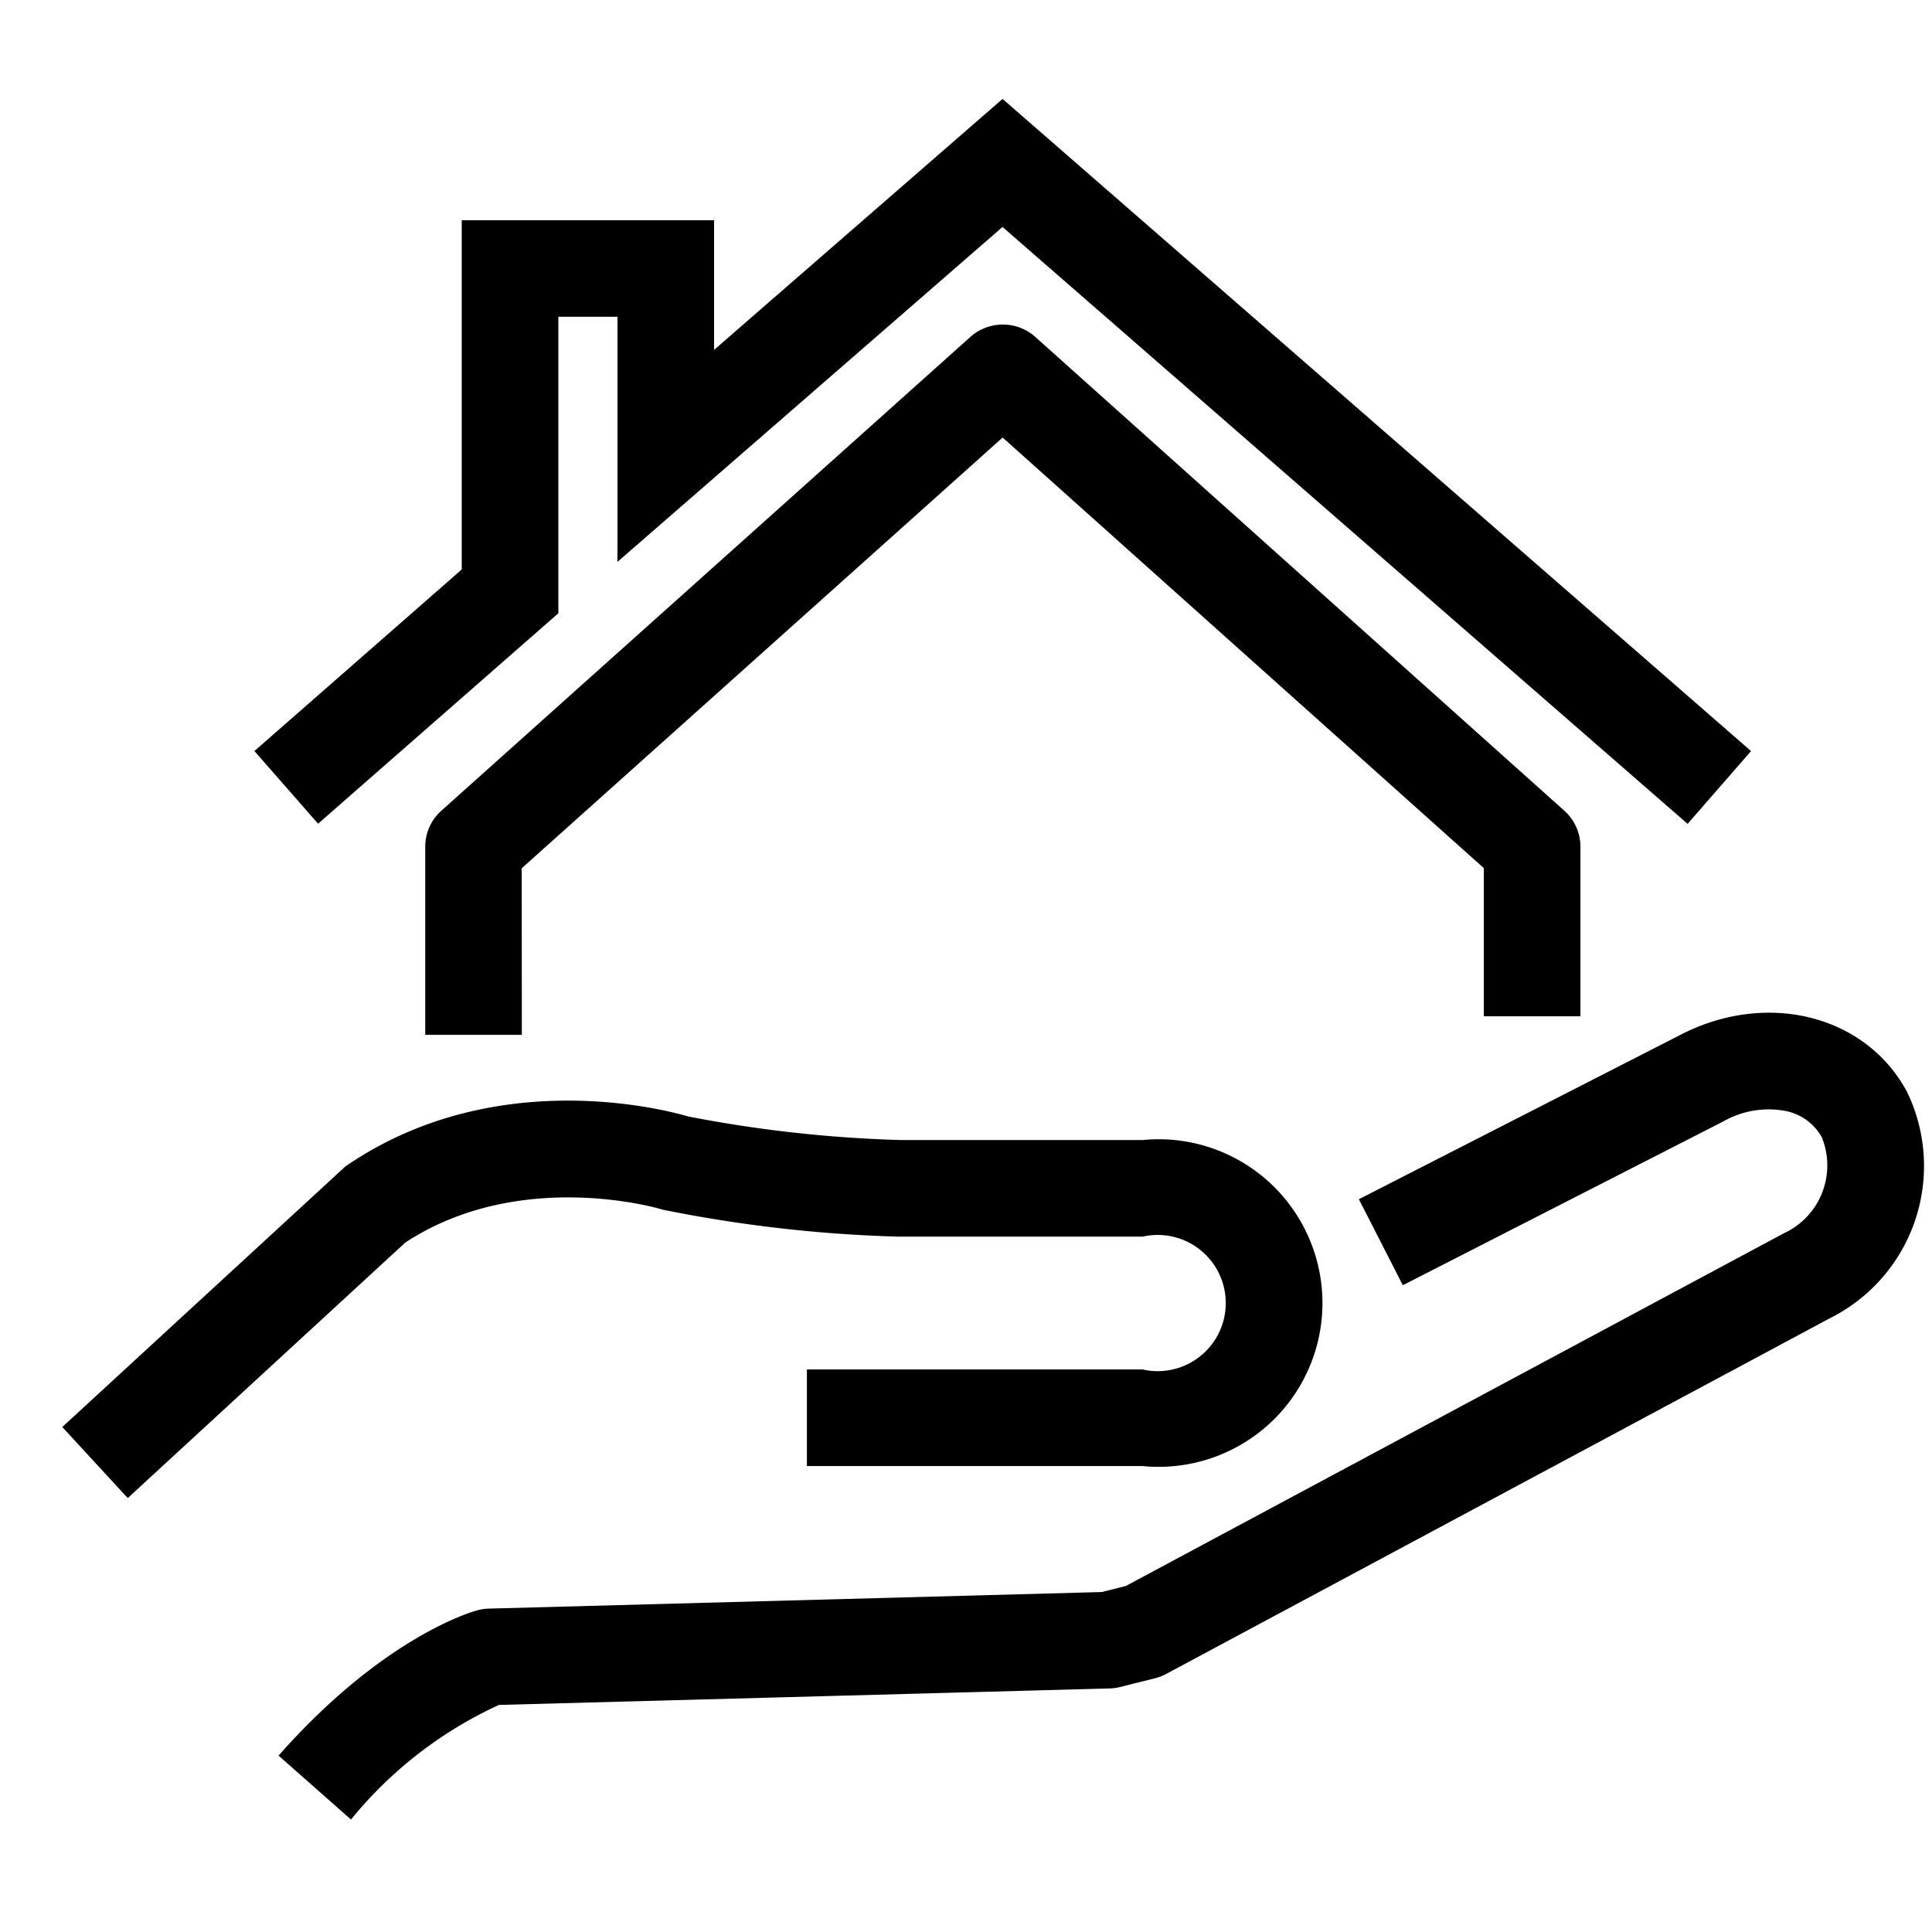
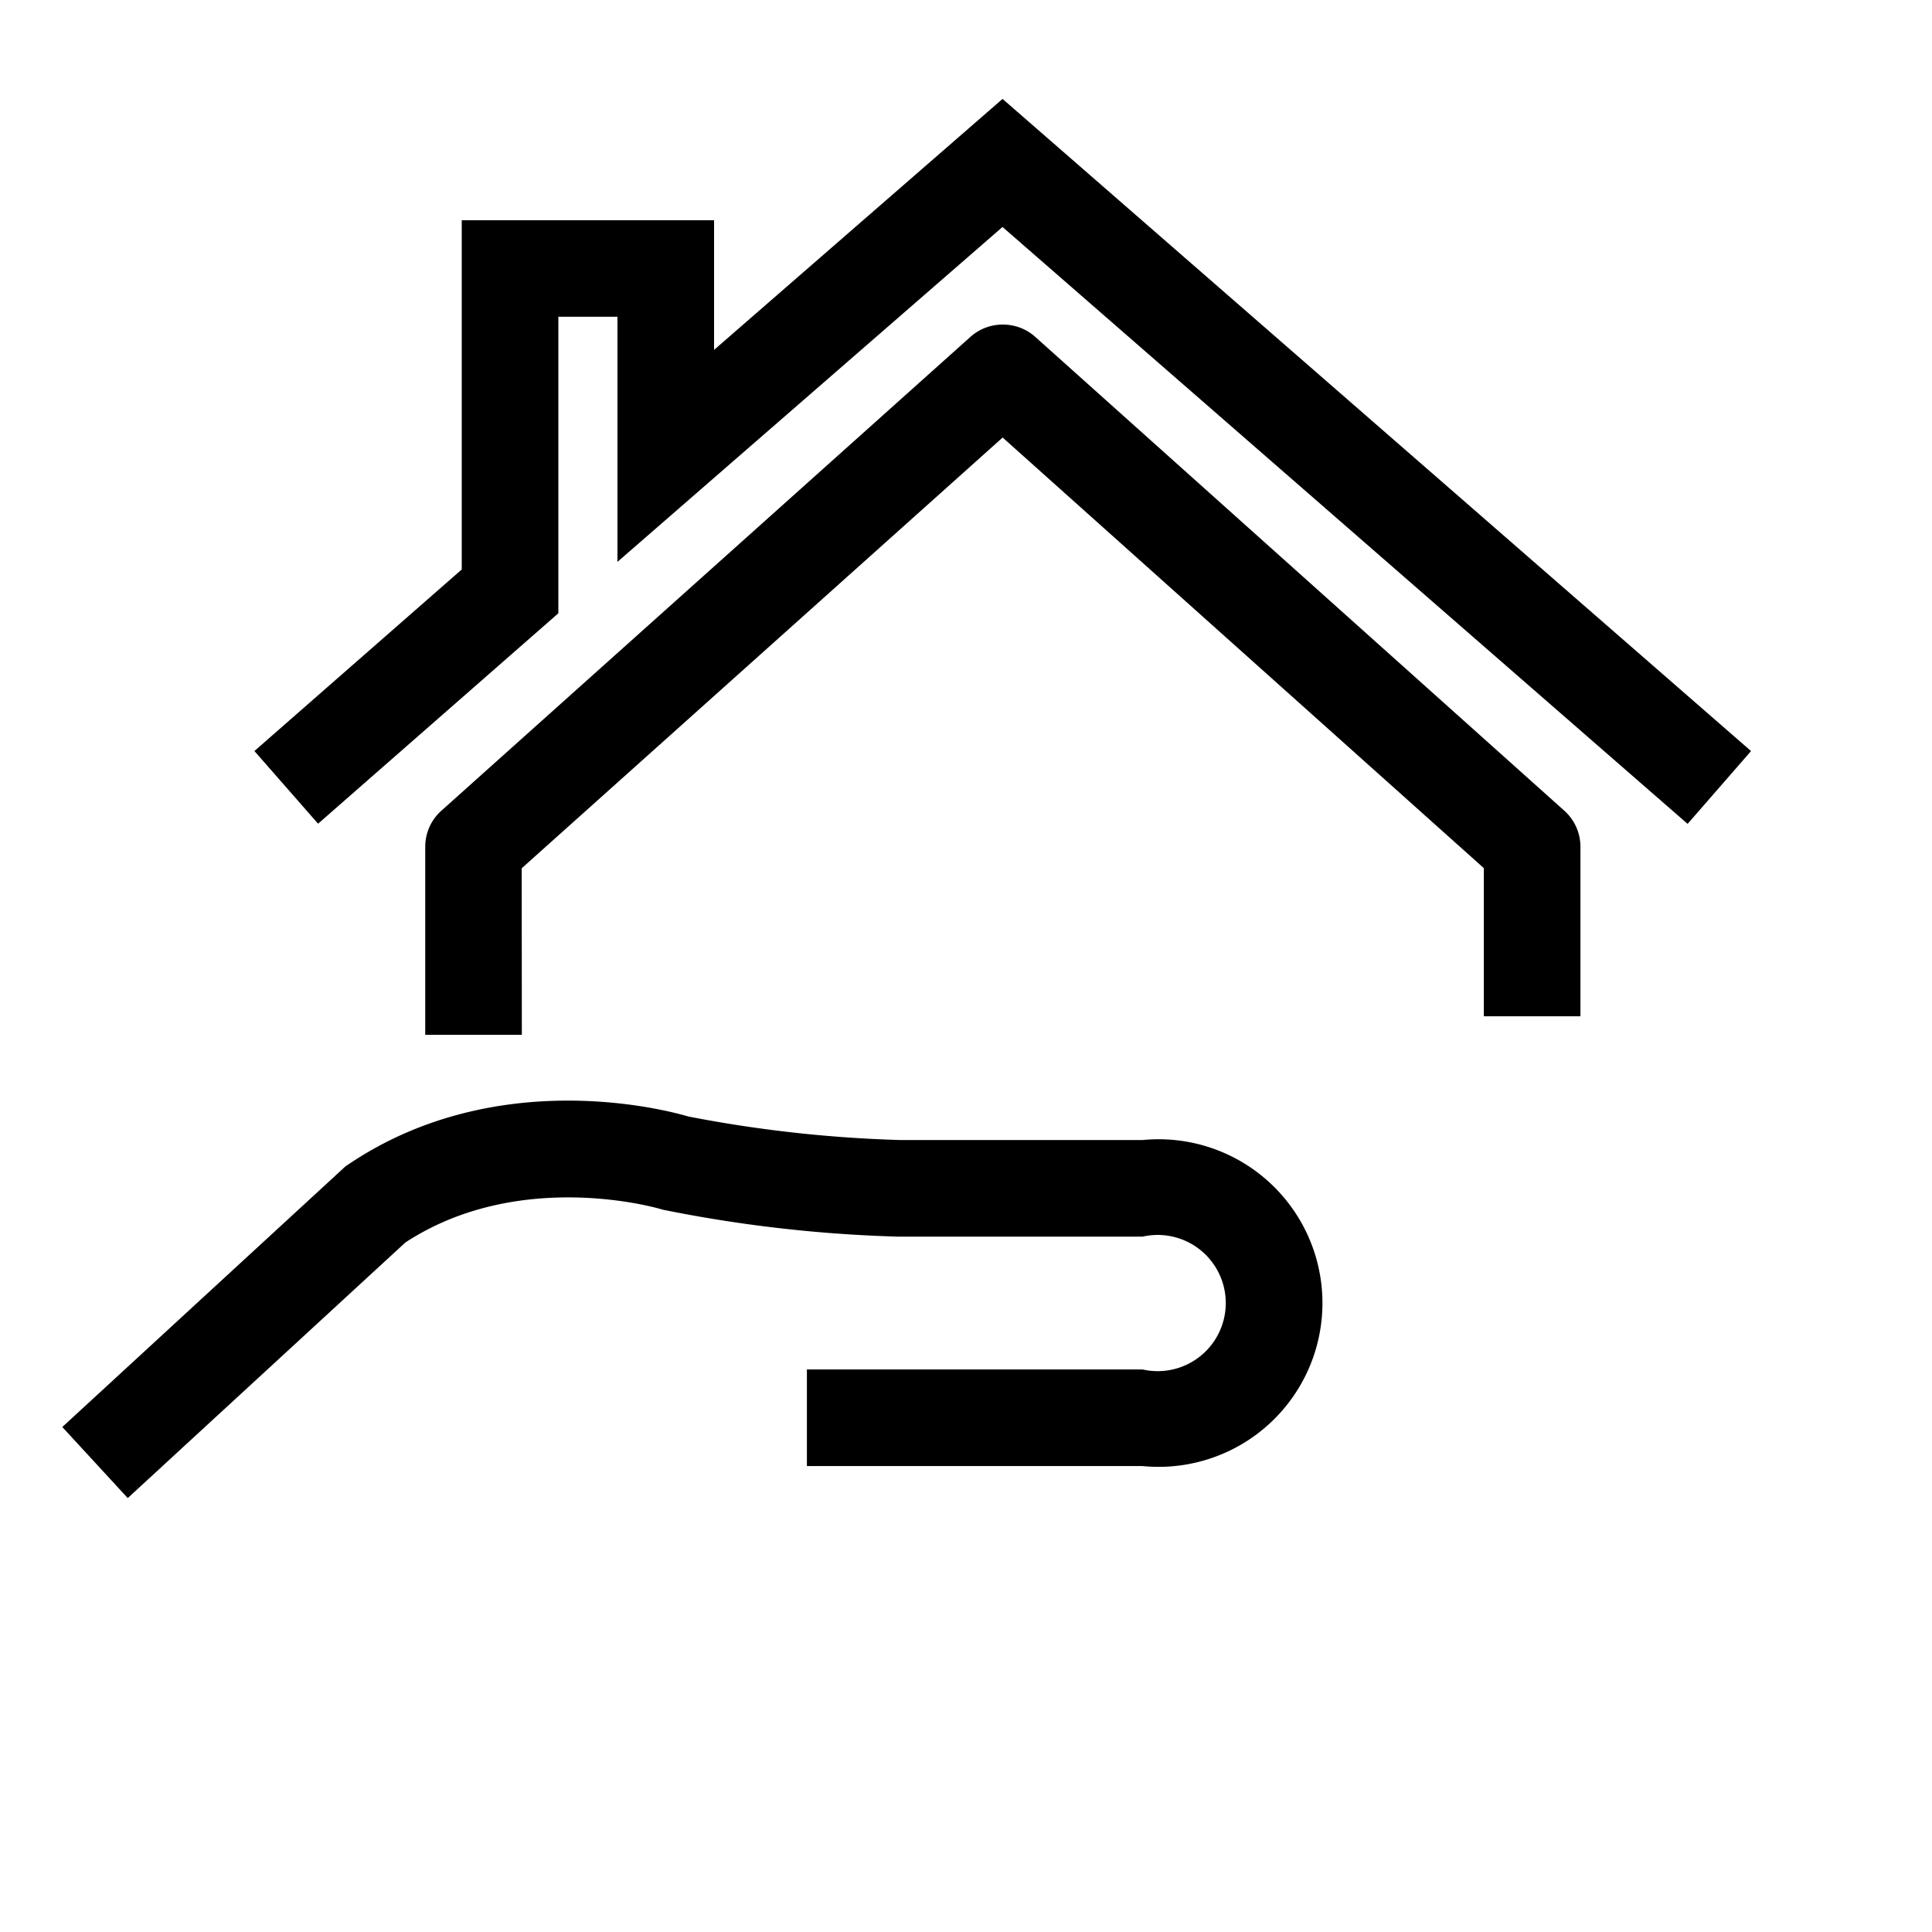
<svg xmlns="http://www.w3.org/2000/svg" width="60" height="60" viewBox="0 0 60 60">
  <defs>
    <clipPath id="clip-Artboard_20">
      <rect width="60" height="60" />
    </clipPath>
  </defs>
  <g id="Artboard_20" data-name="Artboard – 20" clip-path="url(#clip-Artboard_20)">
    <rect width="60" height="60" fill="rgba(255,255,255,0)" />
    <g id="Group_12751" data-name="Group 12751" transform="translate(-300.916 -480.823)">
      <g id="Group_7040" data-name="Group 7040" transform="translate(303.867 513.773)">
-         <path id="Path_31152" data-name="Path 31152" d="M313.352,543.607l-2.249-1.985c3.171-3.593,5.866-4.426,6.163-4.51a1.5,1.5,0,0,1,.364-.055l19.037-.515.749-.188,20.425-10.948a2.323,2.323,0,0,0,1.191-2.983,1.652,1.652,0,0,0-1.159-.827,2.851,2.851,0,0,0-1.905.332l-.027.014-9.923,5.072-1.365-2.671,9.91-5.065c2.7-1.439,5.817-.681,7.112,1.728a5.285,5.285,0,0,1-2.416,7.044l-20.59,11.036a1.5,1.5,0,0,1-.344.133l-1.089.273a1.5,1.5,0,0,1-.324.044l-18.967.513A12.82,12.82,0,0,0,313.352,543.607Z" transform="translate(-305.403 -520.05)" fill="#000000" />
        <path id="Path_31153" data-name="Path 31153" d="M304.883,534.239l-2.032-2.207,8.793-8.094.094-.063c4.639-3.128,9.986-1.655,10.551-1.487a40.438,40.438,0,0,0,6.6.732H336.4a5.087,5.087,0,1,1,0,10.125H325.975v-3H336.4a2.115,2.115,0,1,0,0-4.125h-7.585a42.8,42.8,0,0,1-7.316-.837l-.065-.019c-.126-.037-4.4-1.272-7.929,1.038Z" transform="translate(-303.867 -520.665)" fill="#000000" />
      </g>
      <path id="Path_31154" data-name="Path 31154" d="M319.768,514.428h-3v-5.843a1.5,1.5,0,0,1,.5-1.117l16.426-14.711a1.5,1.5,0,0,1,1-.387h.024a1.5,1.5,0,0,1,1,.387l16.426,14.711a1.5,1.5,0,0,1,.5,1.117v5.266h-3v-4.6L334.7,495.878l-14.936,13.377Z" transform="translate(-2.646 -1.467)" fill="#000000" />
      <path id="Path_31155" data-name="Path 31155" d="M354.663,506.409l-21.276-18.537-11.958,10.4v-7.612h-1.836v9.209l-7.462,6.535-1.977-2.257,6.439-5.639V487.663h7.836v4.026l8.959-7.794,23.245,20.253Z" transform="translate(-1.337)" fill="#000000" />
    </g>
  </g>
</svg>